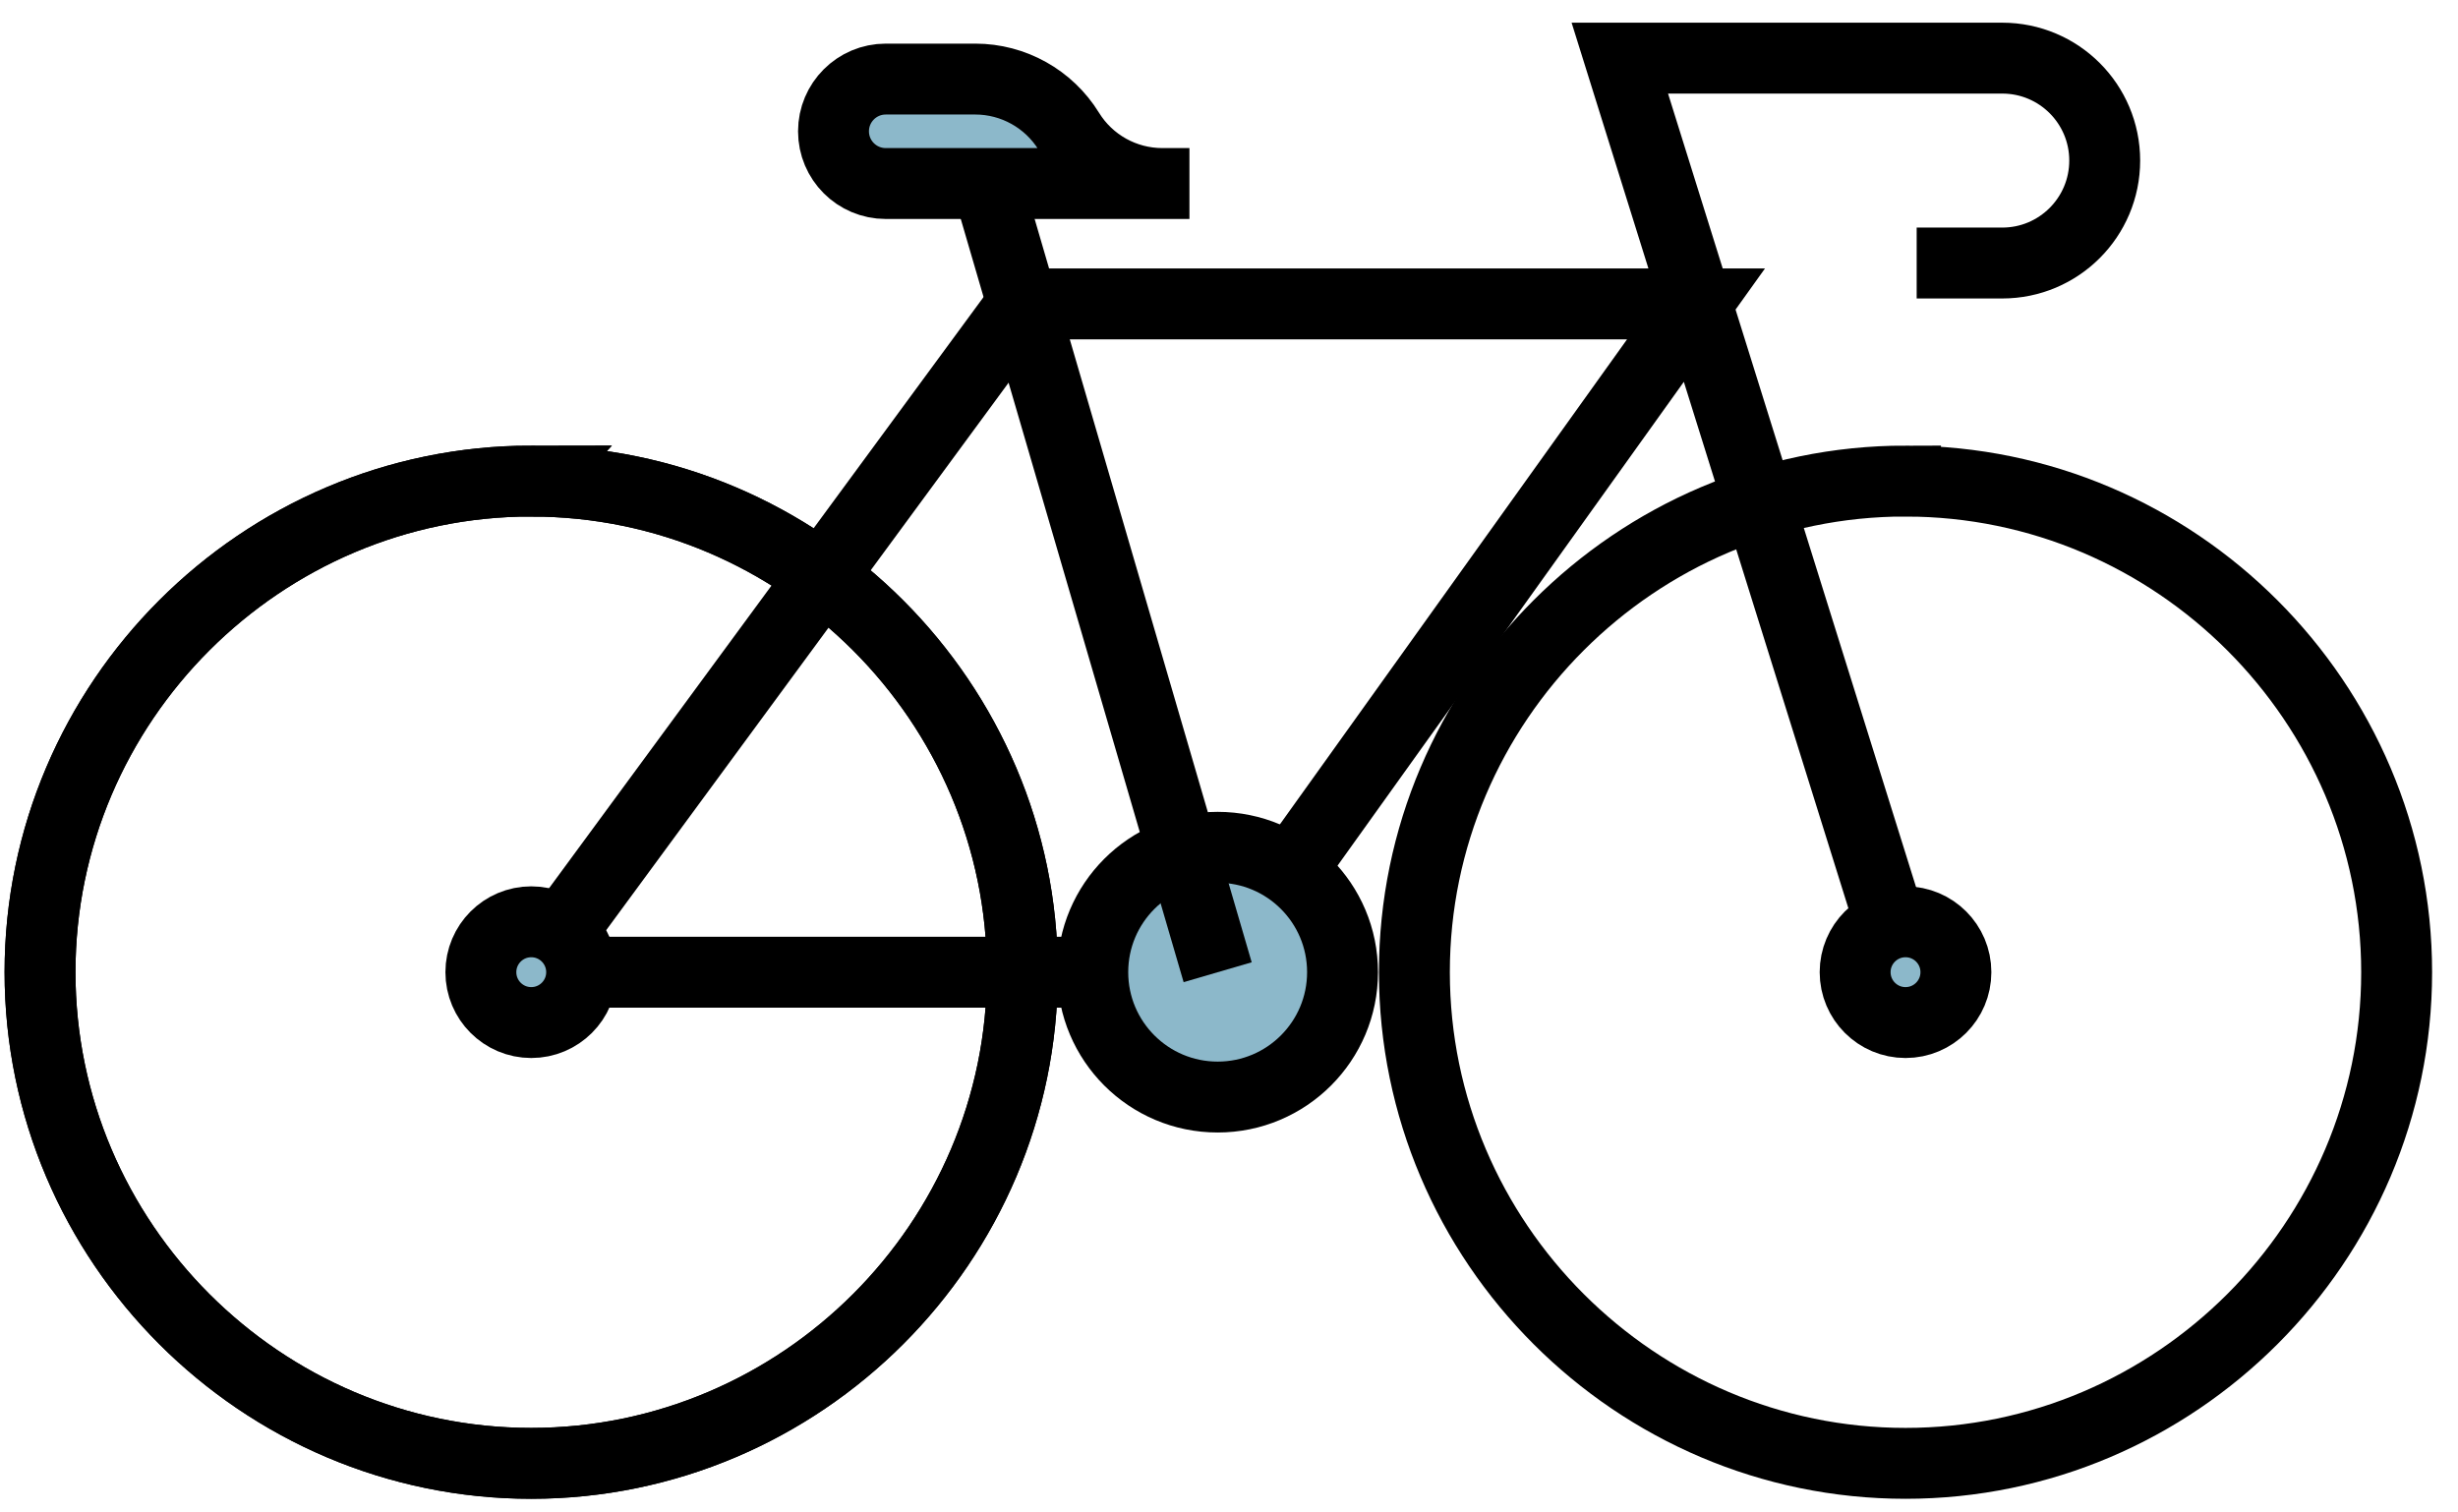
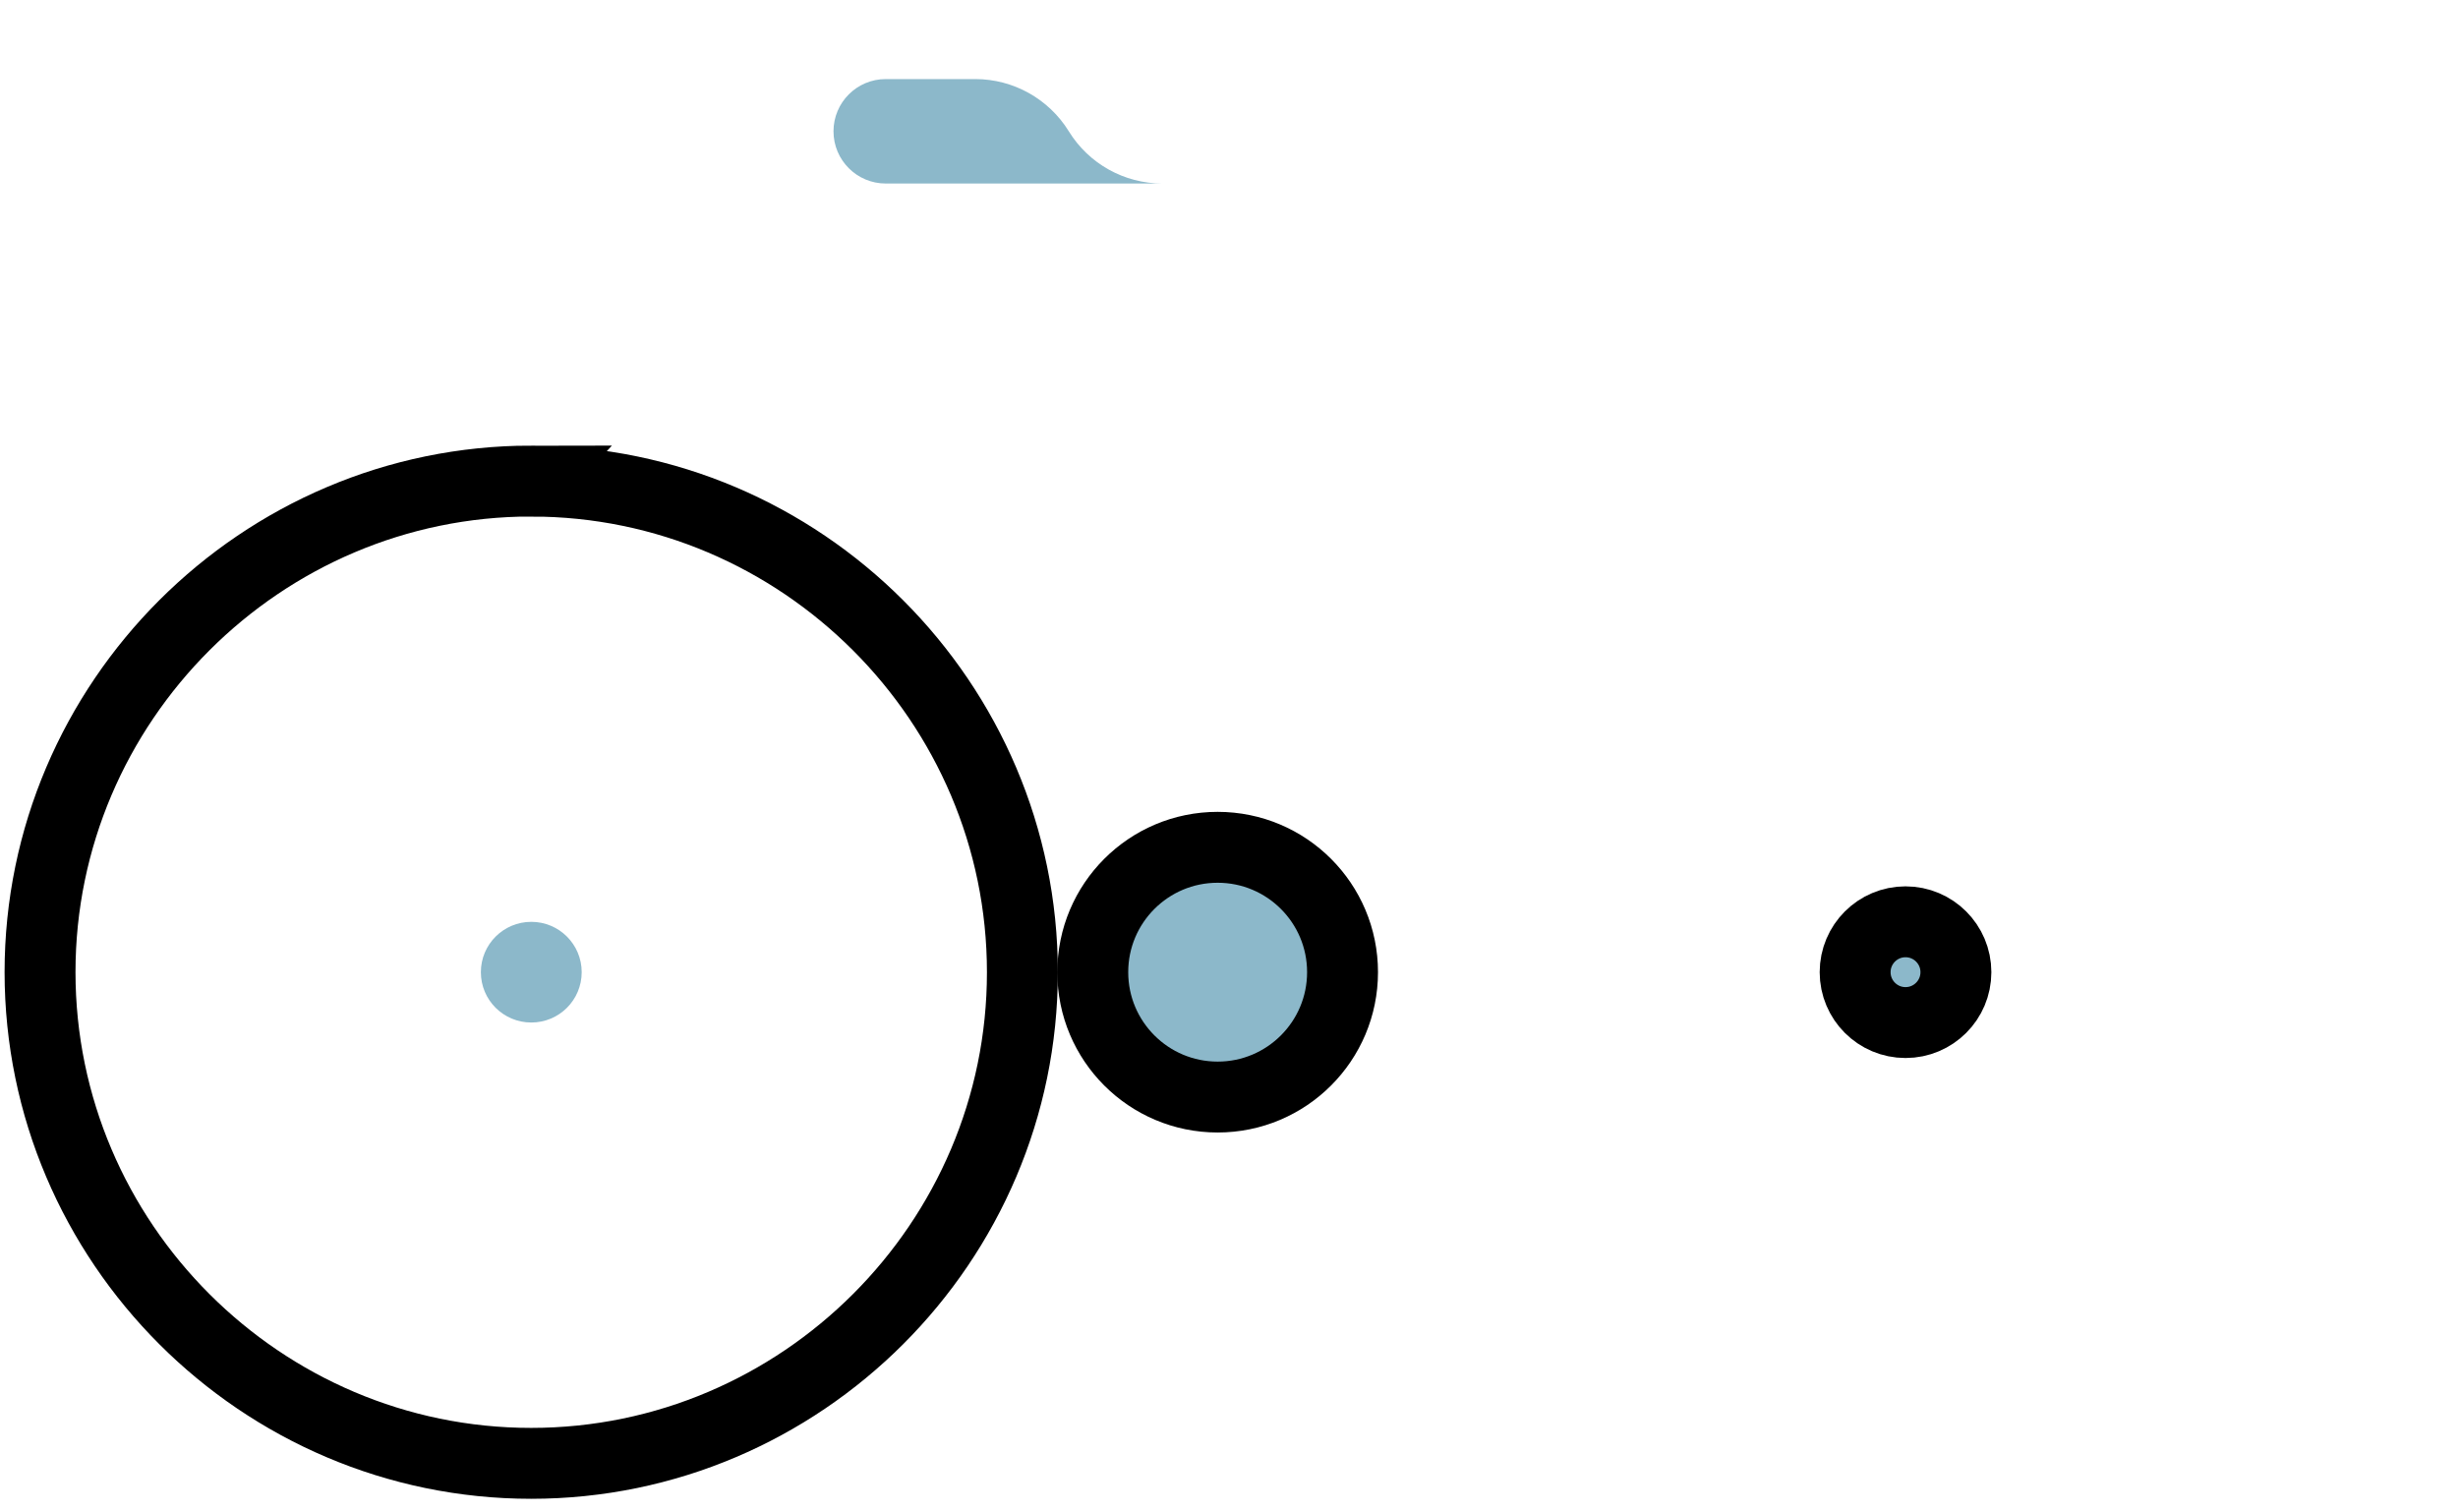
<svg xmlns="http://www.w3.org/2000/svg" width="52" height="32" viewBox="0 0 52 32">
  <title>bike</title>
  <g transform="translate(0 1)" fill="none" fill-rule="evenodd">
    <path d="M11.24 9.178C5.523 9.178.847 13.854.847 19.568c0 5.717 4.676 10.393 10.39 10.393 5.716 0 10.392-4.675 10.392-10.39 0-5.716-4.675-10.392-10.39-10.392z" stroke="#000" stroke-width="1.5" />
-     <path d="M11.24 9.178C5.523 9.178.847 13.854.847 19.568c0 5.717 4.676 10.393 10.39 10.393 5.716 0 10.392-4.675 10.392-10.39 0-5.716-4.675-10.392-10.39-10.392zM40.312 9.178c-5.715 0-10.39 4.676-10.39 10.39 0 5.717 4.675 10.393 10.39 10.393 5.715 0 10.39-4.675 10.39-10.39 0-5.716-4.675-10.392-10.39-10.392z" stroke="#000" stroke-width="1.5" />
-     <path d="M40.312 19.57L34.268.23h8.09c1.198 0 2.168.97 2.168 2.167 0 1.197-.97 2.168-2.168 2.168h-1.81M25.76 19.57L35.88 5.43H21.63M21.63 5.432L11.24 19.57h14.52" stroke="#000" stroke-width="1.5" />
    <path d="M23.12 19.57c0 1.458 1.182 2.642 2.64 2.642 1.46 0 2.642-1.184 2.642-2.643 0-1.46-1.182-2.643-2.64-2.643-1.46 0-2.643 1.183-2.643 2.642" fill="#8CB8CA" />
    <circle stroke="#000" stroke-width="1.5" cx="25.76" cy="19.569" r="2.642" />
-     <path d="M25.76 19.57L20.8 2.582" stroke="#000" stroke-width="1.5" />
    <path d="M25.162 2.883h-6.424c-.61 0-1.105-.495-1.105-1.105S18.128.673 18.738.673h1.895c.806 0 1.555.42 1.978 1.105.424.688 1.173 1.105 1.98 1.105h.572z" fill="#8CB8CA" />
-     <path d="M25.162 2.883h-6.424c-.61 0-1.105-.495-1.105-1.105S18.128.673 18.738.673h1.895c.806 0 1.555.42 1.978 1.105.424.688 1.173 1.105 1.98 1.105h.572z" stroke="#000" stroke-width="1.5" />
    <path d="M41.378 19.57c0-.59-.477-1.066-1.066-1.066-.59 0-1.067.477-1.067 1.065 0 .59.478 1.065 1.067 1.065.59 0 1.066-.476 1.066-1.066" fill="#8CB8CA" />
    <circle stroke="#000" stroke-width="1.5" cx="40.312" cy="19.569" r="1.066" />
    <path d="M12.306 19.57c0-.59-.477-1.066-1.066-1.066-.59 0-1.067.477-1.067 1.065 0 .59.478 1.065 1.067 1.065.59 0 1.066-.476 1.066-1.066" fill="#8CB8CA" />
-     <circle stroke="#000" stroke-width="1.5" cx="11.239" cy="19.569" r="1.066" />
  </g>
</svg>